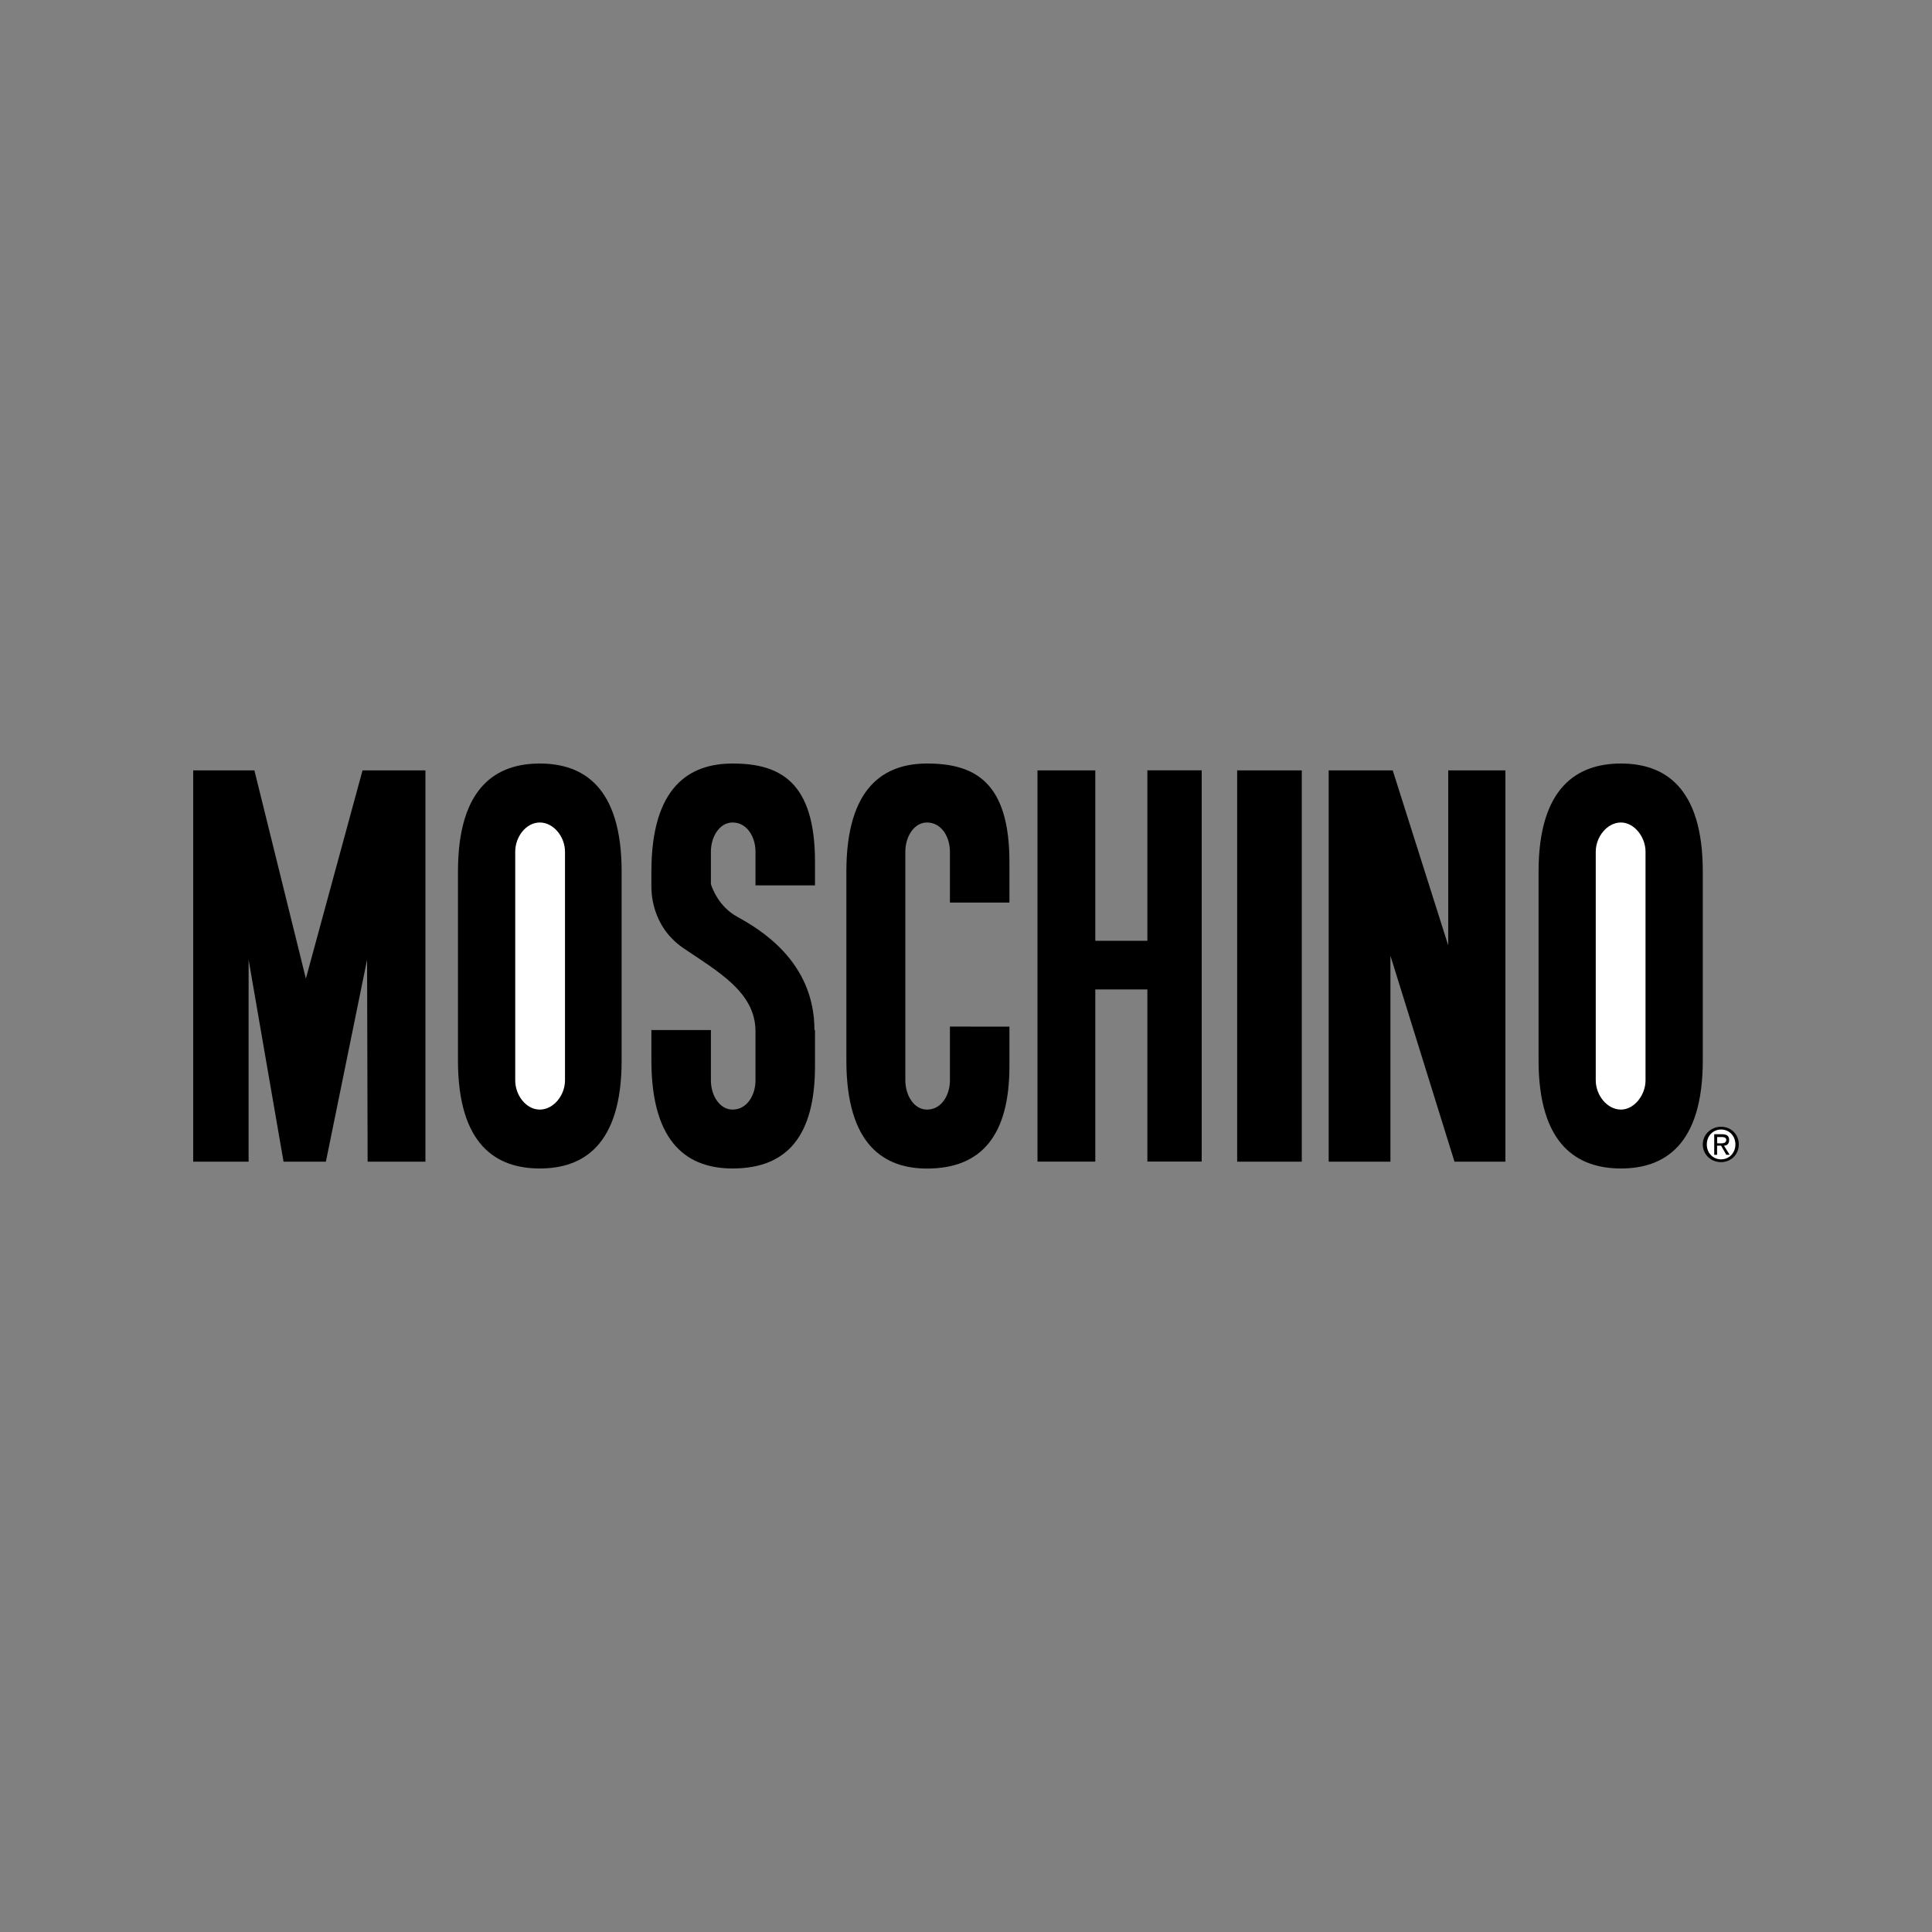
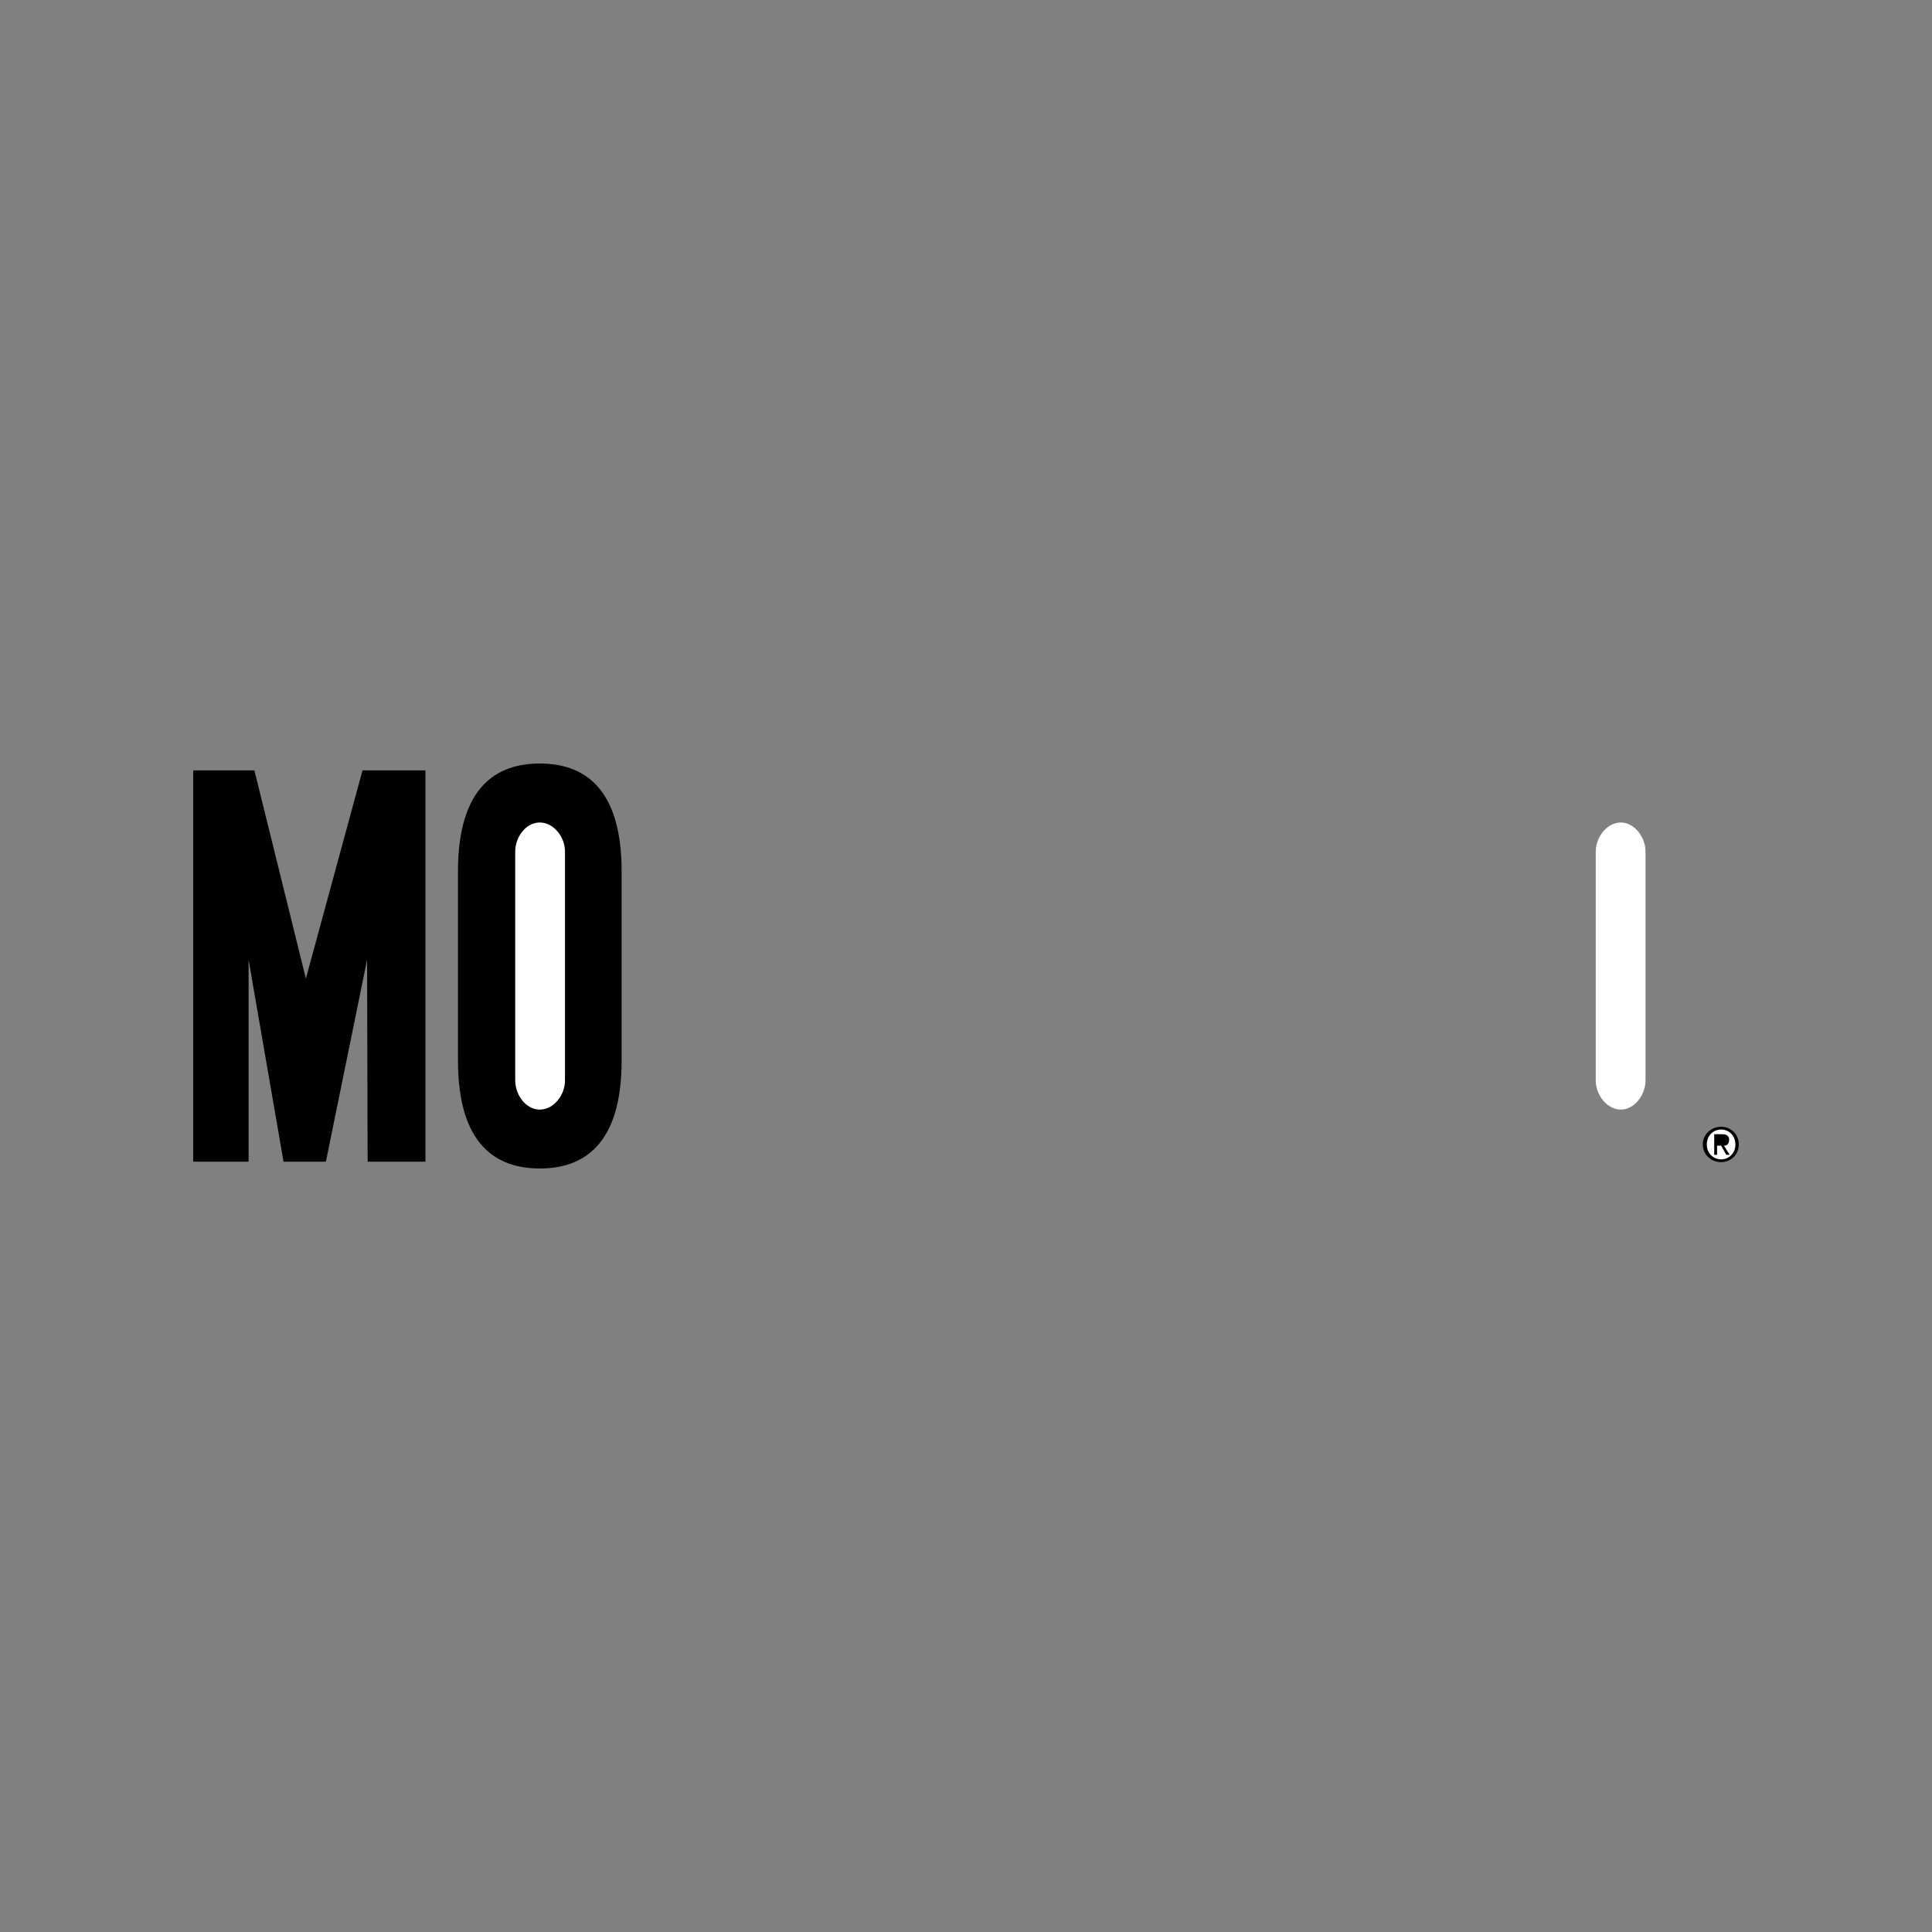
<svg xmlns="http://www.w3.org/2000/svg" version="1.1" id="图层_1" x="0px" y="0px" width="2500px" height="2500px" viewBox="1150 -1130 2500 2500" style="enable-background:new 1150 -1130 2500 2500;" xml:space="preserve">
  <rect x="1150" y="-1130" width="2500" height="2500" fill="#808080" stroke="none" />
  <style type="text/css">
	.st0{fill:#FFFFFF;}
</style>
  <g>
    <path d="M1471.8,373.2H1400v-506.3h79.2l66.6,269.4l73.3-269.4h81.4v506.3h-74.8l-0.7-261.3l-53.3,261.3h-54.8l-45.2-261.3V373.2z    M1954.4,242.1c0,110.3-50.3,139.9-105.9,139.9s-105.9-29.6-105.9-139.9V-2.1c0-110.3,50.3-139.9,105.9-139.9   s105.9,29.6,105.9,139.9V242.1z" />
    <path class="st0" d="M1816.7,268c0,19.3,14.1,37.8,31.8,37.8c17.8,0,32.6-18.5,32.6-37.8V-28c0-19.2-14.8-37.7-32.6-37.7   c-17.8,0-31.8,18.5-31.8,37.7V268L1816.7,268z" />
-     <path d="M3353.4,242.1c0,110.3-50.3,139.9-105.9,139.9s-106.6-29.6-106.6-139.9V-2.1c0-110.3,51.1-139.9,106.6-139.9   c55.5,0,105.9,29.6,105.9,139.9V242.1z" />
    <path class="st0" d="M3214.9,268c0,19.3,14.8,37.8,32.6,37.8c17,0,31.8-18.5,31.8-37.8V-28c0-19.2-14.8-37.7-31.8-37.7   c-17.8,0-32.6,18.5-32.6,37.7V268L3214.9,268z" />
-     <path d="M2456.2,198.5v51.1c0,89.6-36.3,132.5-106.6,132.5c-54.8,0-104.4-29.6-104.4-139.9V-2.1c0-110.3,49.6-139.9,104.4-139.9   c61.4,0,106.6,23.7,106.6,127.3v52.6h-77V-28c0-19.2-11.1-37.7-29.6-37.7c-17,0-28.1,18.5-28.1,37.7V268   c0,19.3,11.1,37.8,28.1,37.8c18.5,0,29.6-18.5,29.6-37.8v-69.6L2456.2,198.5L2456.2,198.5z M2492.5,373.2v-506.3h74.8V87.4h67.4   v-220.6h70.3v506.3h-70.3V150.3h-67.4v222.8H2492.5z M2750.9,373.2v-506.3h83.6v506.3H2750.9z M2869.3-133.1h82.9L3024,93.4v-226.5   h74v506.3h-65.9l-82.9-266.5v266.5h-79.9V-133.1z M2204.6,15.6v-30.3c0-103.6-45.2-127.3-106.6-127.3   c-55.5,0-105.1,29.6-105.1,139.9v17.8c0,7.4-0.7,51.8,40.7,80.7c45.9,31.1,94,57.7,94,108.1V268c0,19.3-11.1,37.8-29.6,37.8   c-17,0-28.1-18.5-28.1-37.8v-65.1h-77v39.2c0,110.3,49.6,139.9,105.1,139.9c71.1,0,106.6-42.9,106.6-132.5v-46.6h-0.7   c0-89.6-71.8-131-99.9-146.6c-24.4-13.3-32.6-37.7-34.1-42.2V-28c0-19.2,11.1-37.7,28.1-37.7c18.5,0,29.6,18.5,29.6,37.7v43.7   H2204.6z" />
    <path d="M3353.4,350.9c0-13.3,11.1-22.9,23.7-22.9c12.6,0,22.9,9.6,22.9,22.9c0,13.3-10.4,22.9-22.9,22.9   C3364.5,373.9,3353.4,364.3,3353.4,350.9z" />
    <path class="st0" d="M3377.1,370.2c10.3,0,18.5-8.2,18.5-19.3c0-11.1-8.1-19.3-18.5-19.3c-10.4,0-18.5,8.2-18.5,19.3   C3358.5,362,3366.7,370.2,3377.1,370.2z" />
    <path d="M3371.9,364.3h-3.7v-26.6h10.4c5.9,0,8.9,2.2,8.9,7.4c0,5.2-3,7.4-6.7,7.4l7.4,11.8h-4.4l-6.7-11.8h-5.2L3371.9,364.3   L3371.9,364.3L3371.9,364.3z" />
-     <path class="st0" d="M3377.1,349.5c3,0,6.7-0.7,6.7-4.5c0-3-3-3.7-5.9-3.7h-5.9v8.1L3377.1,349.5L3377.1,349.5z" />
  </g>
</svg>